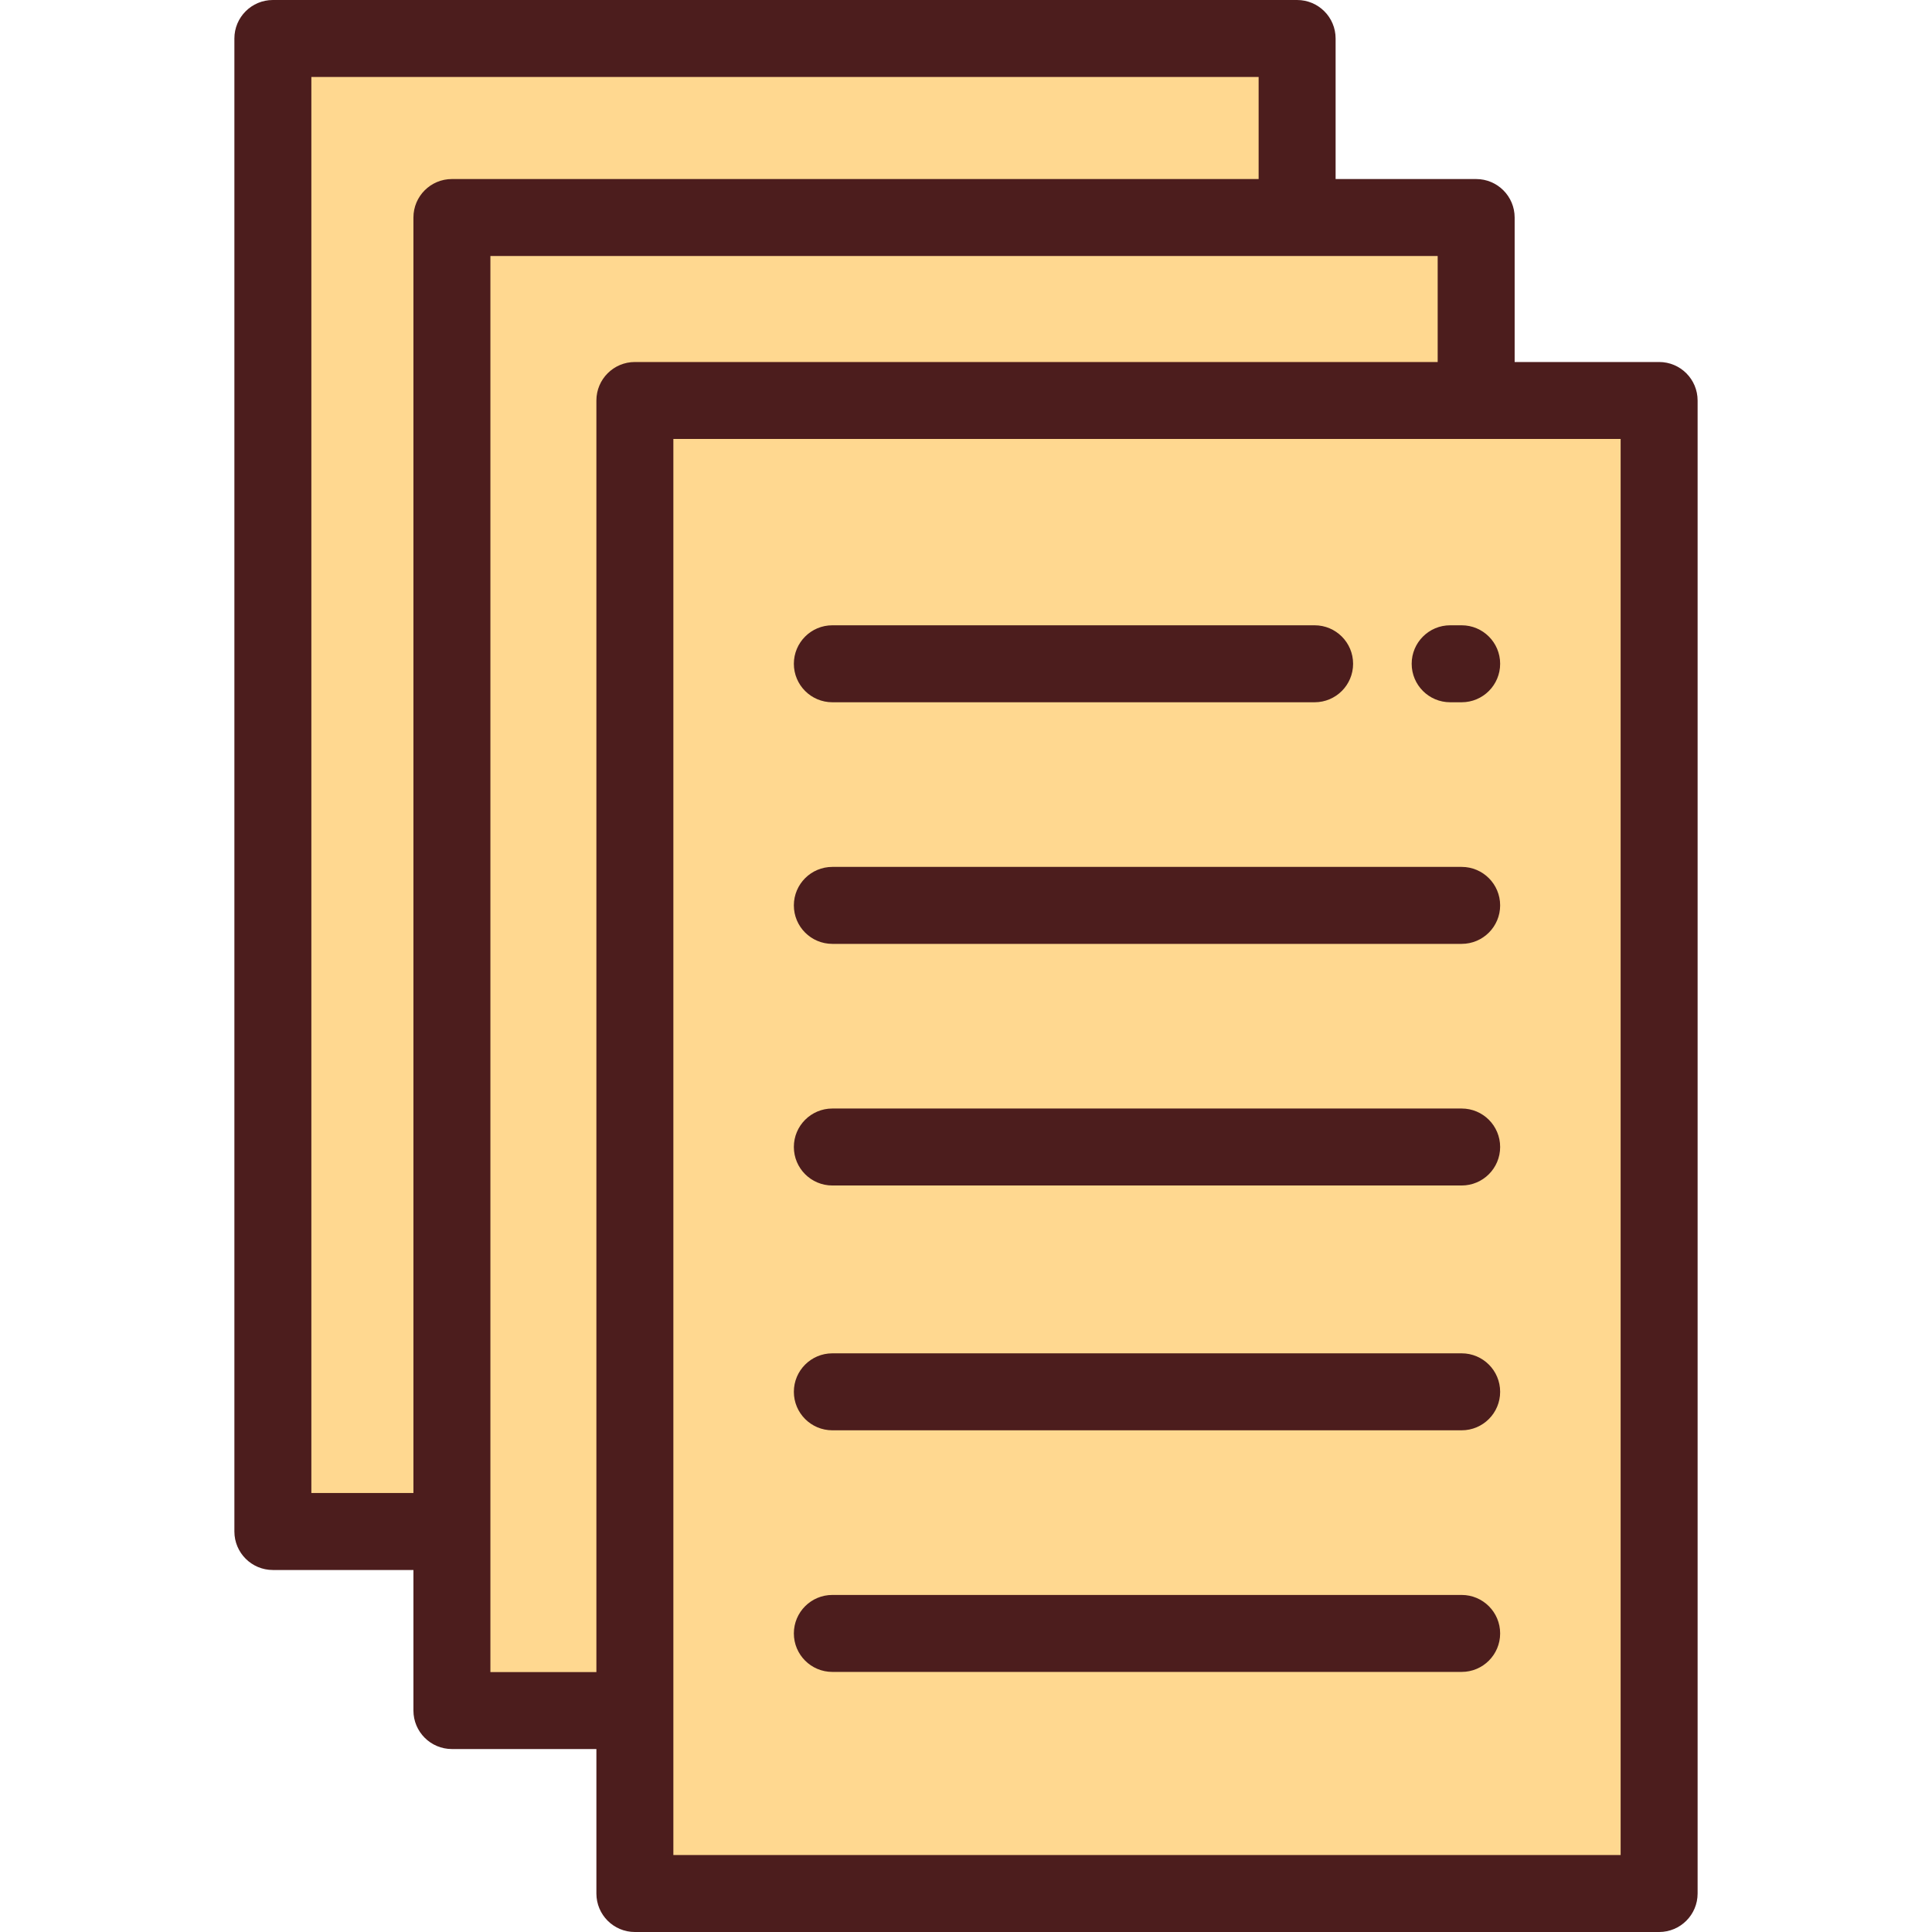
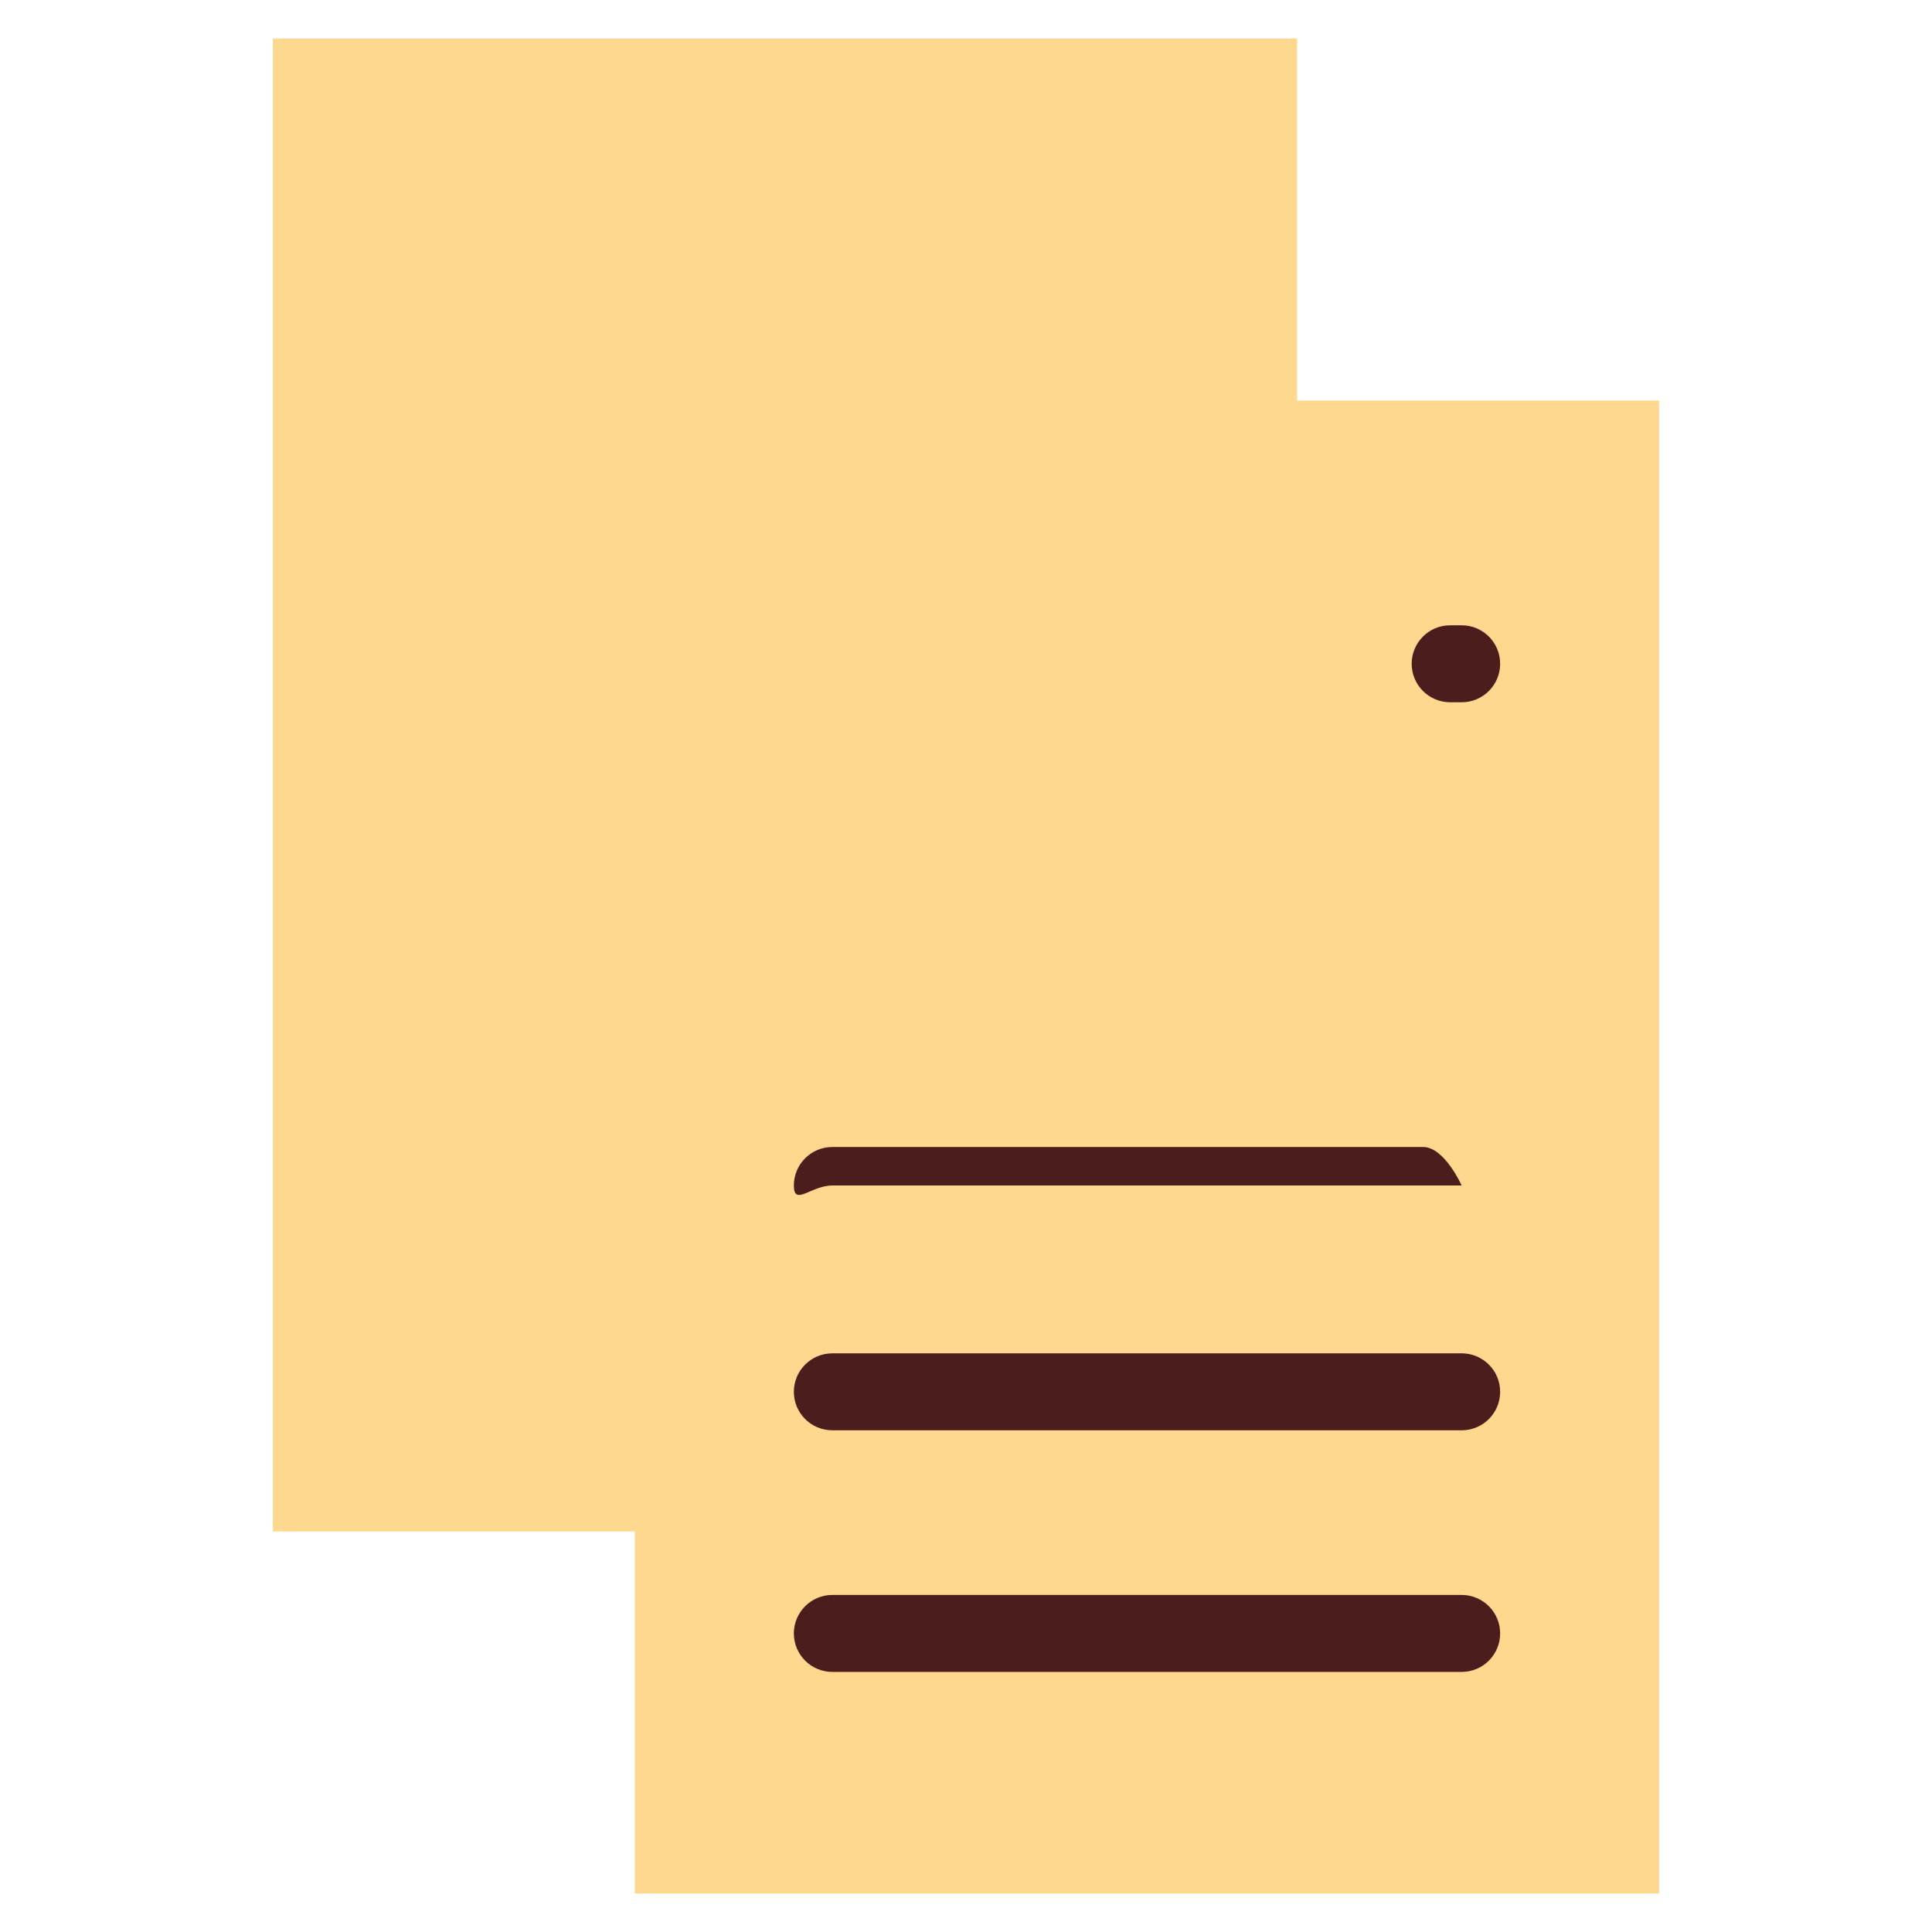
<svg xmlns="http://www.w3.org/2000/svg" version="1.1" id="Layer_1" viewBox="0 0 512 512" xml:space="preserve">
  <g>
    <rect x="72.314" y="10.199" style="fill:#FFD890;" width="271.431" height="395.668" />
-     <rect x="119.759" y="57.646" style="fill:#FFD890;" width="271.431" height="395.668" />
    <rect x="168.246" y="106.133" style="fill:#FFD890;" width="271.431" height="395.668" />
  </g>
  <g>
-     <path style="fill:#4C1D1D;" d="M439.686,95.935h-38.288V57.647c0-5.633-4.567-10.199-10.199-10.199H353.95V10.199   C353.95,4.566,349.383,0,343.751,0H72.314c-5.633,0-10.199,4.566-10.199,10.199v395.667c0,5.633,4.566,10.199,10.199,10.199h37.249   v37.249c0,5.633,4.566,10.199,10.199,10.199h38.289v38.288c0,5.633,4.566,10.199,10.199,10.199h271.435   c5.632,0,10.199-4.566,10.199-10.199V106.134C449.885,100.501,445.318,95.935,439.686,95.935z M82.514,395.667V20.398h251.037   v27.049H119.762c-5.633,0-10.199,4.566-10.199,10.199v338.02H82.514z M129.961,443.114V67.846h251.038v28.09h-212.75   c-5.633,0-10.199,4.566-10.199,10.199v336.98h-28.089V443.114z M429.486,491.602H178.448V116.333h251.037v375.268H429.486z" />
    <path style="fill:#4C1D1D;" d="M384.308,186.107h3.048c5.632,0,10.199-4.566,10.199-10.199s-4.567-10.199-10.199-10.199h-3.048   c-5.632,0-10.199,4.566-10.199,10.199S378.675,186.107,384.308,186.107z" />
-     <path style="fill:#4C1D1D;" d="M220.579,186.107h127.807c5.632,0,10.199-4.566,10.199-10.199s-4.567-10.199-10.199-10.199H220.579   c-5.633,0-10.199,4.566-10.199,10.199S214.947,186.107,220.579,186.107z" />
-     <path style="fill:#4C1D1D;" d="M220.579,250.136h166.776c5.632,0,10.199-4.566,10.199-10.199s-4.567-10.199-10.199-10.199H220.579   c-5.633,0-10.199,4.566-10.199,10.199S214.947,250.136,220.579,250.136z" />
-     <path style="fill:#4C1D1D;" d="M220.579,314.167h166.776c5.632,0,10.199-4.566,10.199-10.199s-4.567-10.199-10.199-10.199H220.579   c-5.633,0-10.199,4.566-10.199,10.199S214.947,314.167,220.579,314.167z" />
+     <path style="fill:#4C1D1D;" d="M220.579,314.167h166.776s-4.567-10.199-10.199-10.199H220.579   c-5.633,0-10.199,4.566-10.199,10.199S214.947,314.167,220.579,314.167z" />
    <path style="fill:#4C1D1D;" d="M220.579,379.045h166.776c5.632,0,10.199-4.566,10.199-10.199s-4.567-10.199-10.199-10.199H220.579   c-5.633,0-10.199,4.566-10.199,10.199S214.947,379.045,220.579,379.045z" />
    <path style="fill:#4C1D1D;" d="M220.579,443.075h166.776c5.632,0,10.199-4.566,10.199-10.199s-4.567-10.199-10.199-10.199H220.579   c-5.633,0-10.199,4.566-10.199,10.199S214.947,443.075,220.579,443.075z" />
  </g>
</svg>